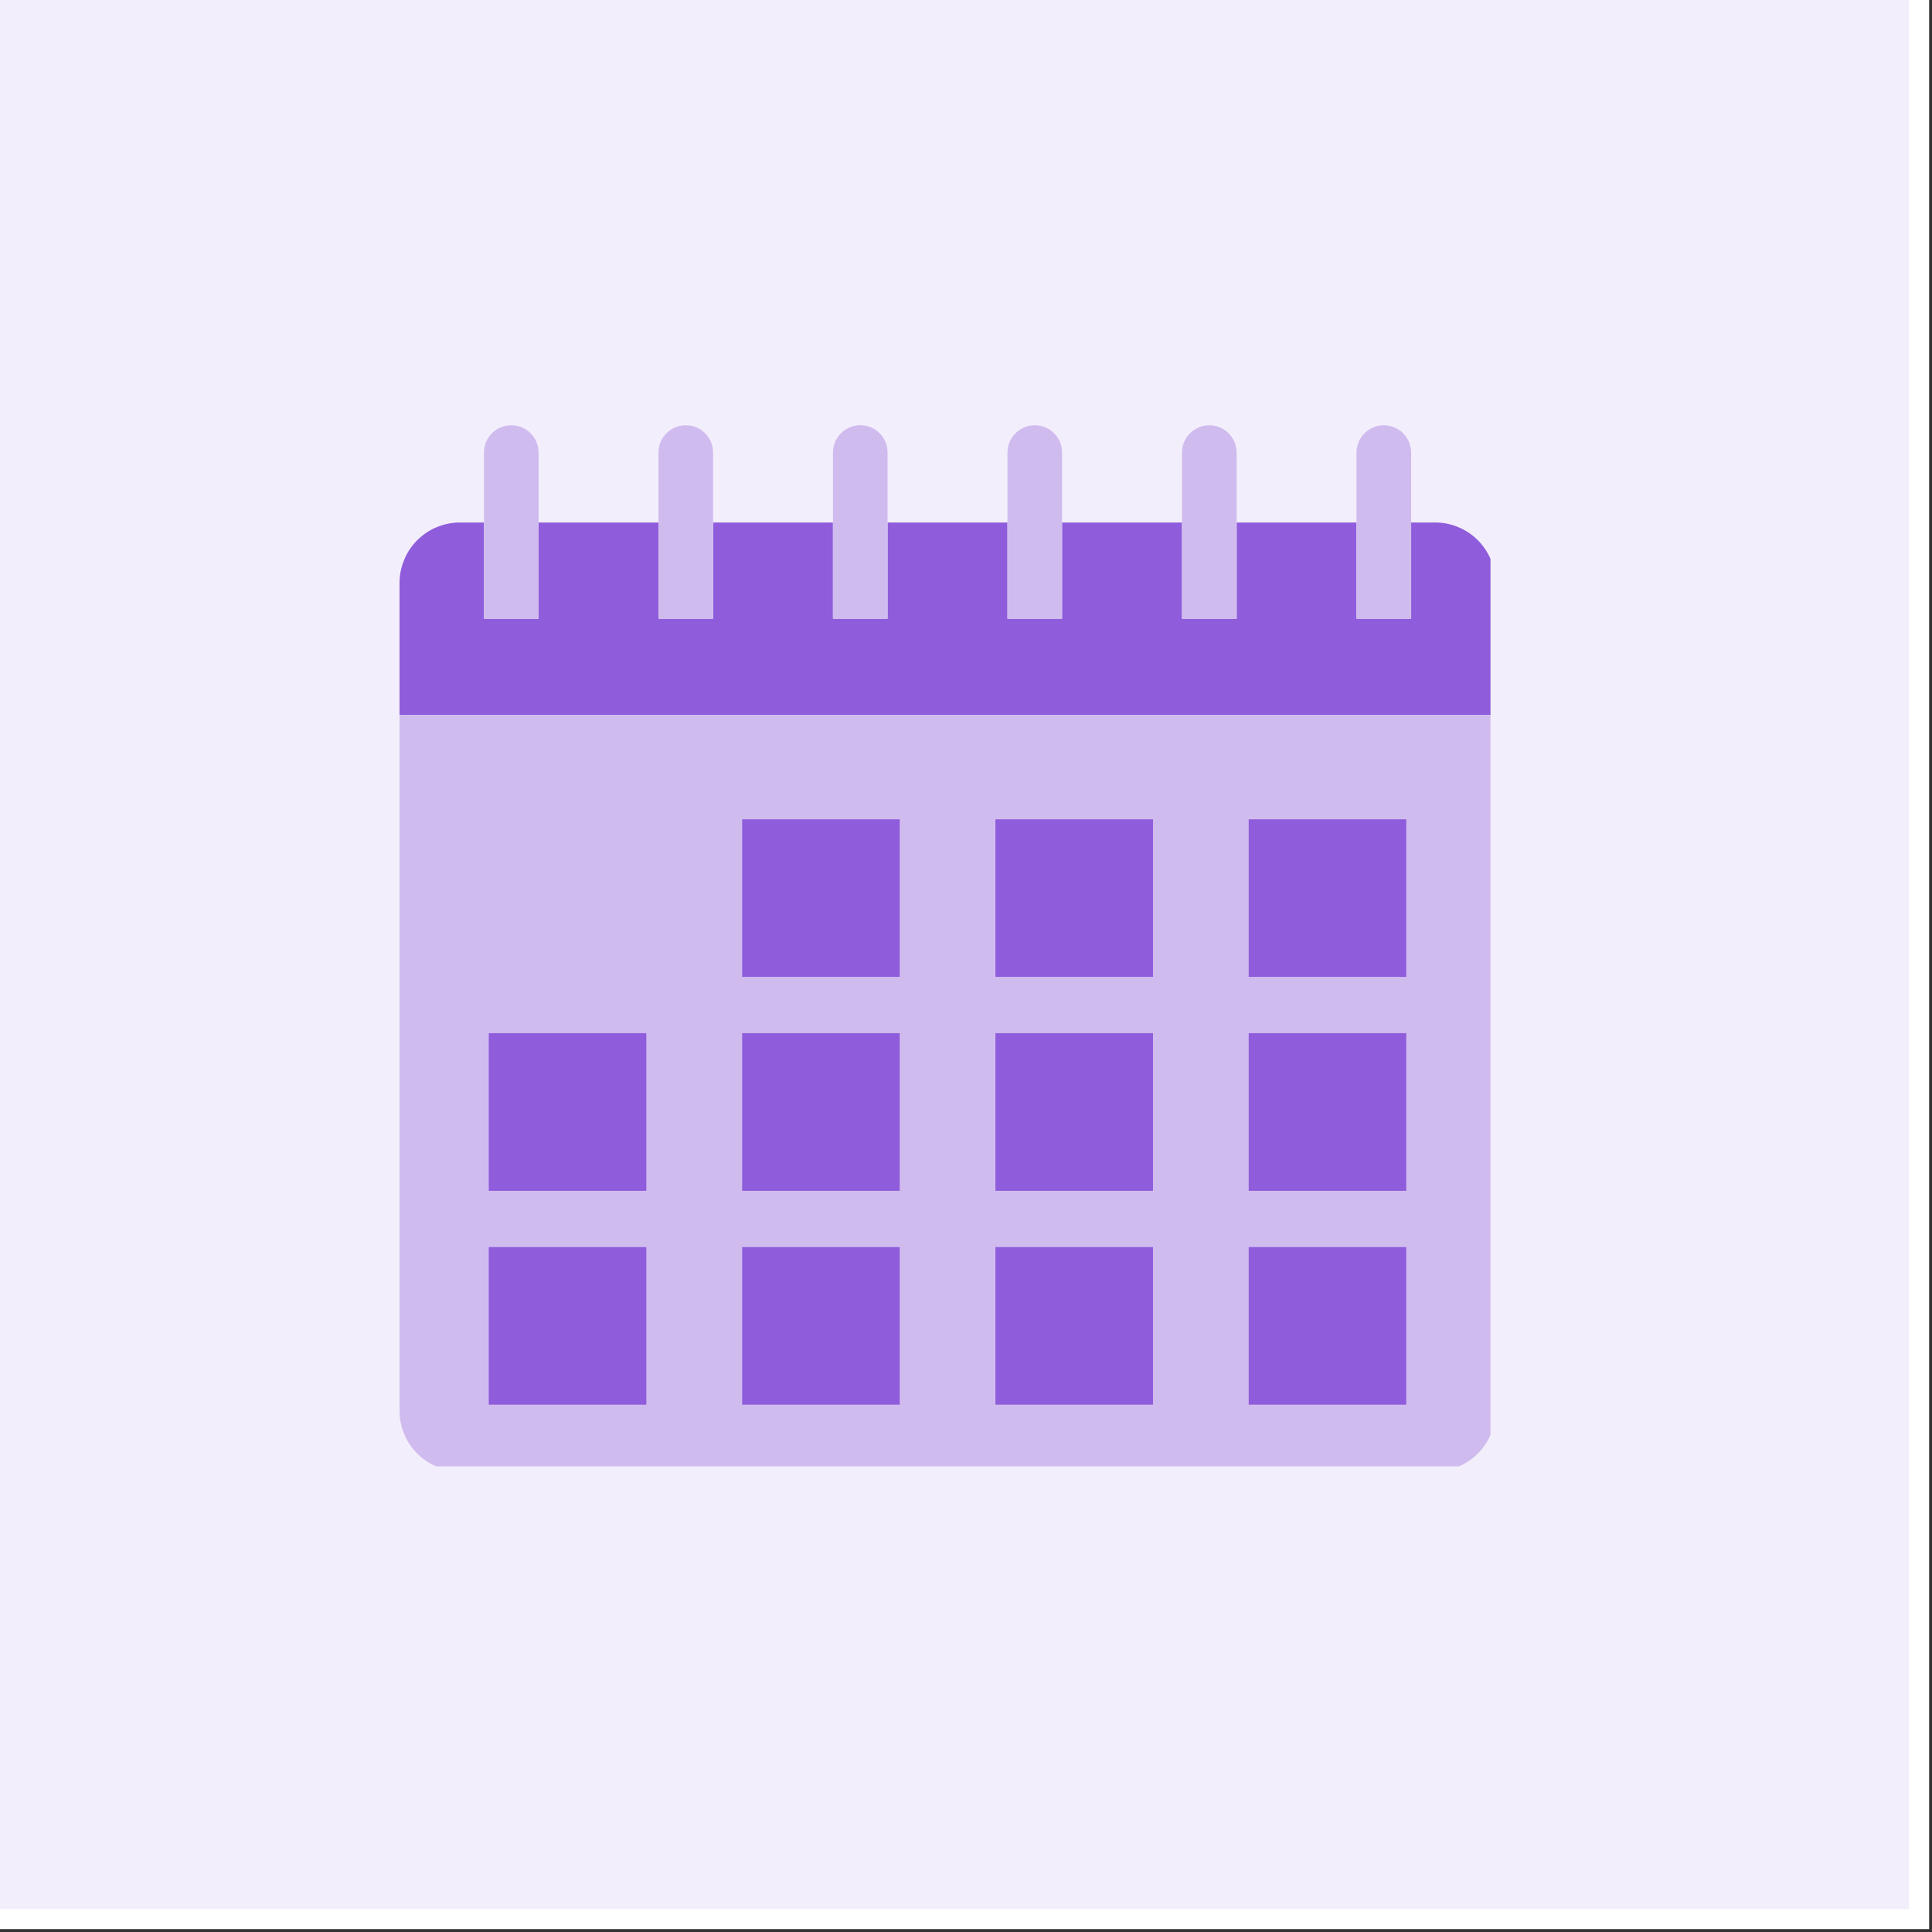
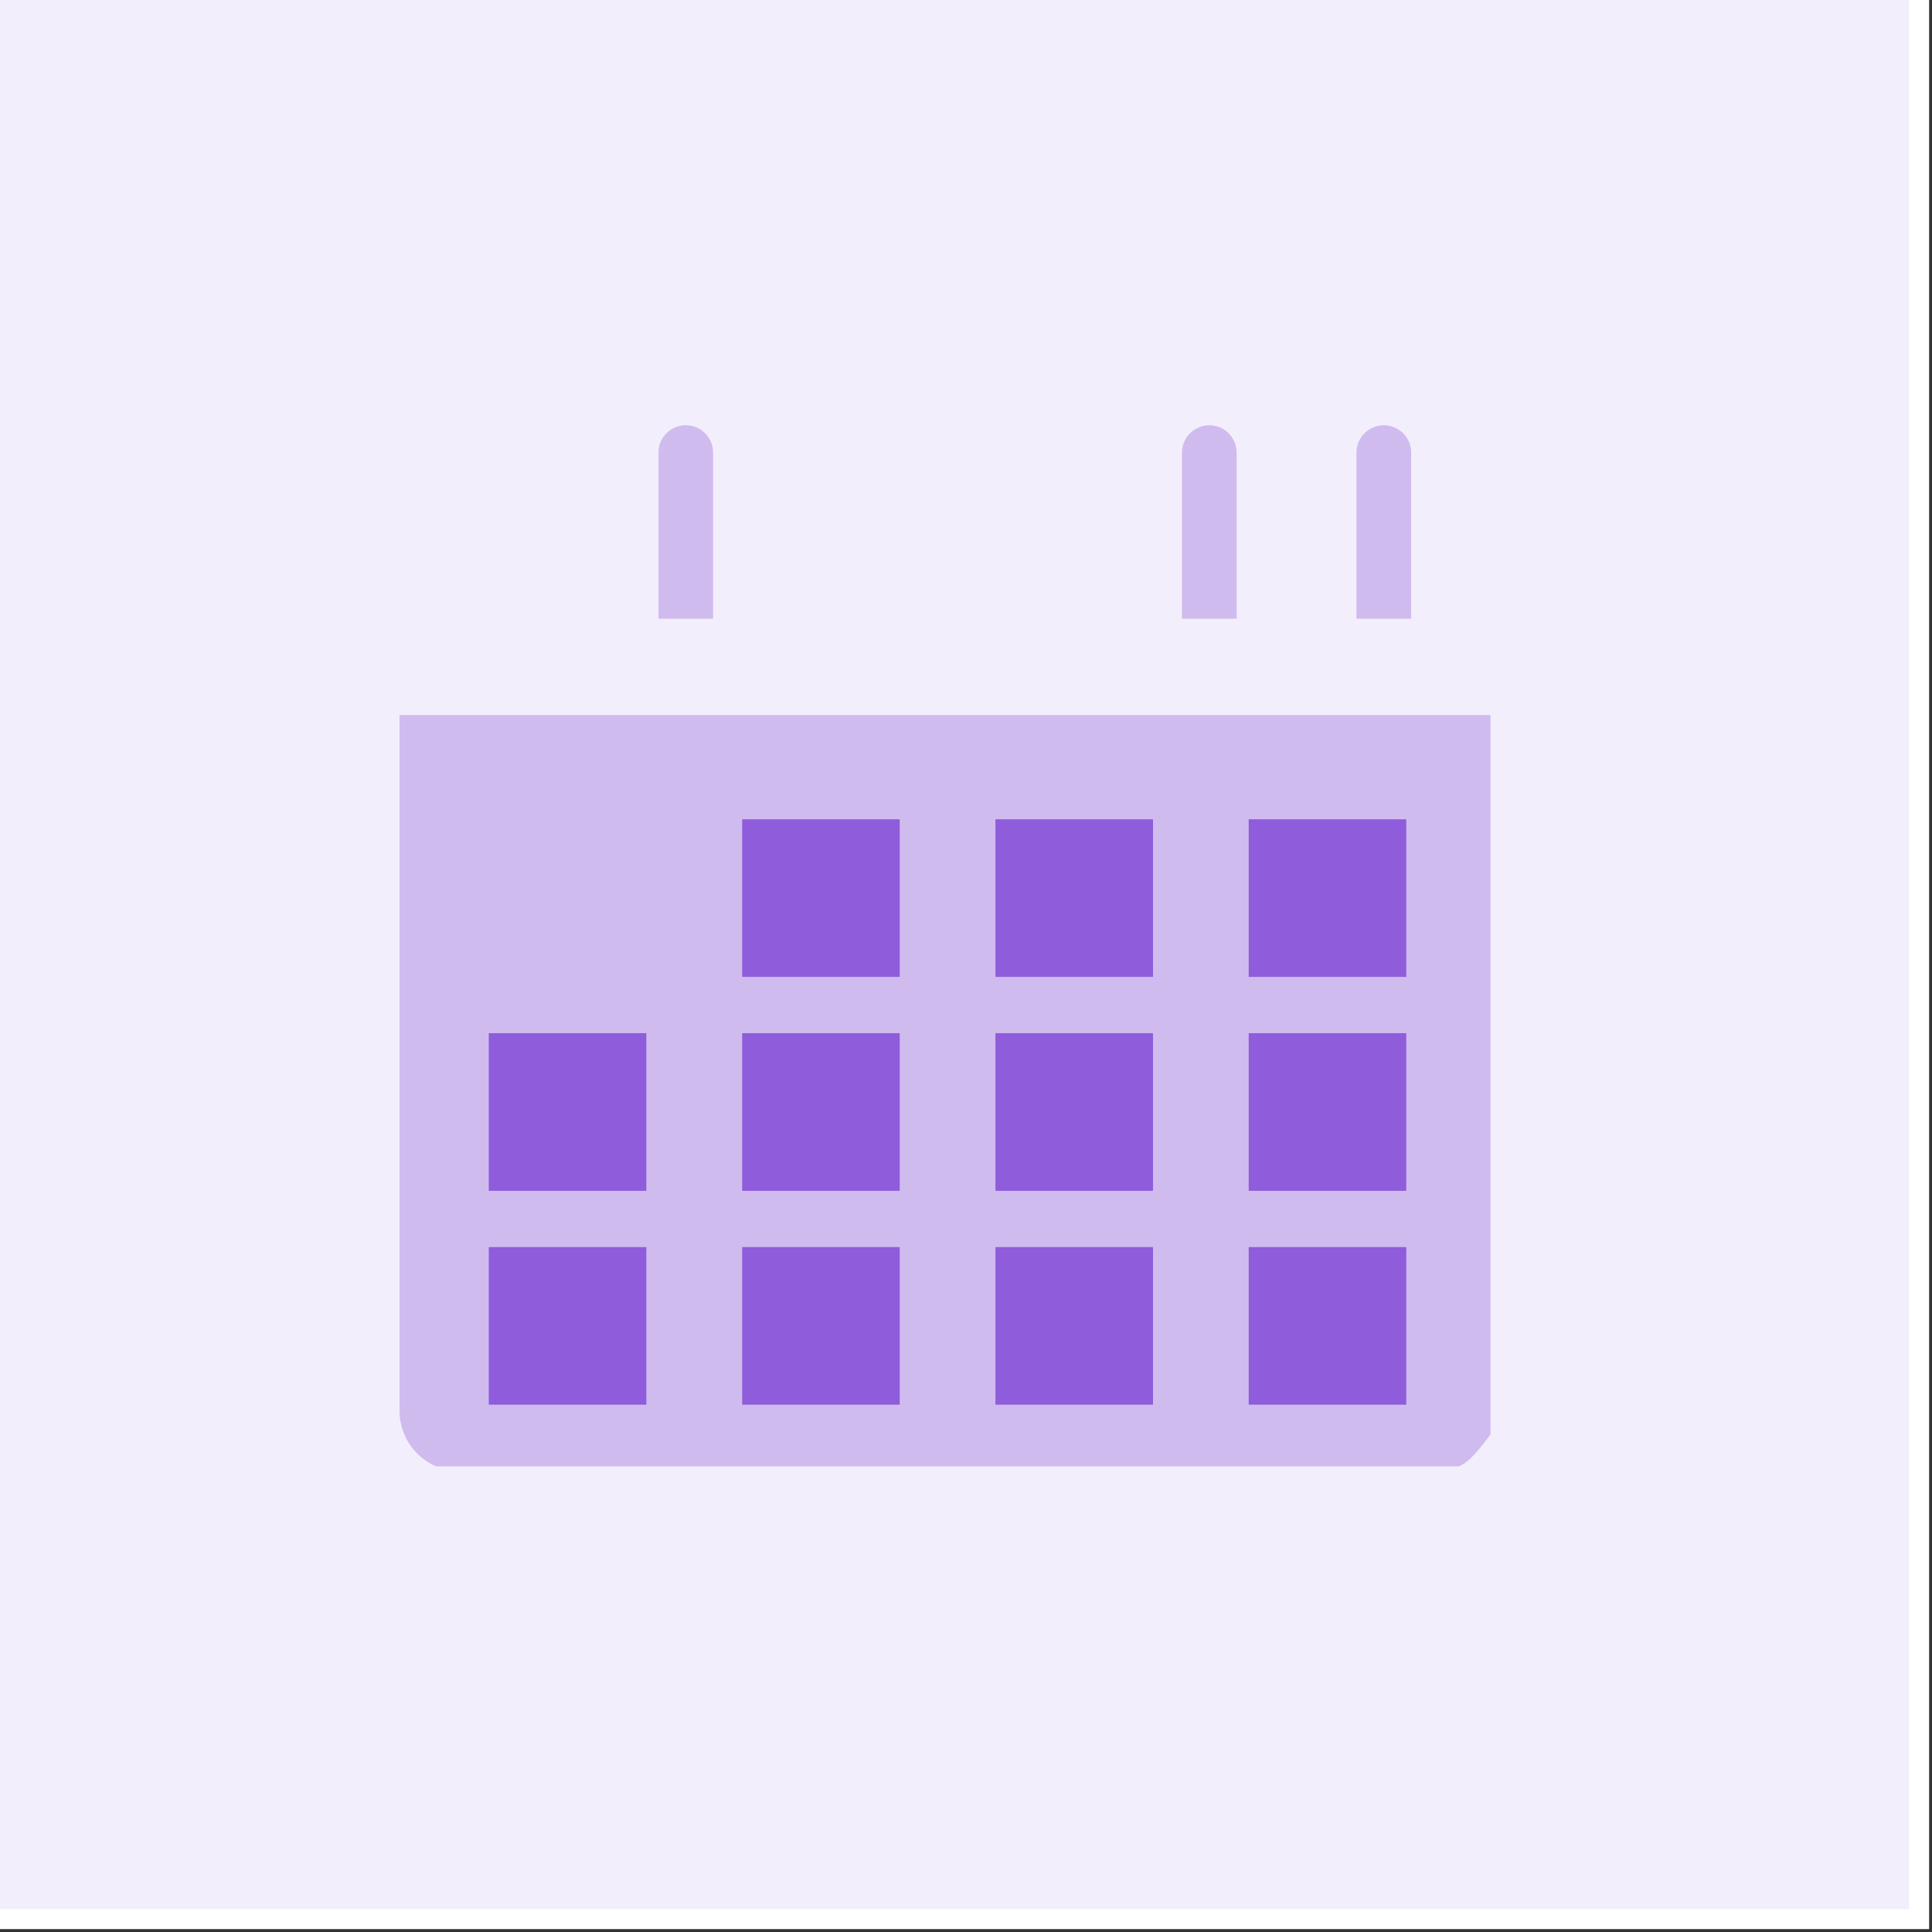
<svg xmlns="http://www.w3.org/2000/svg" width="225" zoomAndPan="magnify" viewBox="0 0 168.75 168.75" height="225" preserveAspectRatio="xMidYMid meet" version="1.0">
  <rect x="0" y="0" width="168.75" height="168.75" fill="#333333" stroke="none" />
  <defs>
    <clipPath id="e0c660658f">
      <path d="M 0 0 L 168.5 0 L 168.5 168.5 L 0 168.5 Z M 0 0 " clip-rule="nonzero" />
    </clipPath>
    <clipPath id="c753fd782a">
      <path d="M 0 0 L 166.75 0 L 166.75 166.75 L 0 166.75 Z M 0 0 " clip-rule="nonzero" />
    </clipPath>
    <clipPath id="eb8af5c778">
      <path d="M 0 0 L 165.535 0 L 165.535 165.535 L 0 165.535 Z M 0 0 " clip-rule="nonzero" />
    </clipPath>
    <clipPath id="e24340b3a4">
-       <path d="M 34.898 45.215 L 130.188 45.215 L 130.188 63 L 34.898 63 Z M 34.898 45.215 " clip-rule="nonzero" />
-     </clipPath>
+       </clipPath>
    <clipPath id="69a0ce83d5">
      <path d="M 34.898 62.172 L 130.188 62.172 L 130.188 128.078 L 34.898 128.078 Z M 34.898 62.172 " clip-rule="nonzero" />
    </clipPath>
    <clipPath id="978f193003">
      <path d="M 42 37 L 47.102 37 L 47.102 54.637 L 42 54.637 Z M 42 37 " clip-rule="nonzero" />
    </clipPath>
    <clipPath id="10b4441e44">
      <path d="M 57 37 L 63 37 L 63 54.637 L 57 54.637 Z M 57 37 " clip-rule="nonzero" />
    </clipPath>
    <clipPath id="5fa9ab1466">
      <path d="M 72 37 L 78 37 L 78 54.637 L 72 54.637 Z M 72 37 " clip-rule="nonzero" />
    </clipPath>
    <clipPath id="96fe3205cd">
      <path d="M 87 37 L 93 37 L 93 54.637 L 87 54.637 Z M 87 37 " clip-rule="nonzero" />
    </clipPath>
    <clipPath id="11bd8c2517">
      <path d="M 103 37 L 109 37 L 109 54.637 L 103 54.637 Z M 103 37 " clip-rule="nonzero" />
    </clipPath>
    <clipPath id="8c541d1b0b">
      <path d="M 118 37 L 124 37 L 124 54.637 L 118 54.637 Z M 118 37 " clip-rule="nonzero" />
    </clipPath>
  </defs>
  <g clip-path="url(#e0c660658f)">
    <path fill="#ffffff" d="M 0 0 L 168.5 0 L 168.5 168.5 L 0 168.5 Z M 0 0 " fill-opacity="1" fill-rule="nonzero" />
  </g>
  <g clip-path="url(#c753fd782a)">
    <path fill="#f3eefb" d="M 0 0 L 166.75 0 L 166.75 166.75 L 0 166.75 Z M 0 0 " fill-opacity="1" fill-rule="nonzero" />
  </g>
  <g clip-path="url(#eb8af5c778)">
    <path fill="#f3eefb" d="M 0 0 L 165.535 0 L 165.535 165.535 L 0 165.535 Z M 0 0 " fill-opacity="1" fill-rule="nonzero" />
  </g>
  <g clip-path="url(#e24340b3a4)">
    <path fill="#8f5cdb" d="M 130.625 50.914 L 130.625 62.453 L 34.898 62.453 L 34.898 50.914 C 34.898 50.215 35.031 49.543 35.305 48.895 C 35.566 48.25 35.949 47.676 36.445 47.18 C 36.945 46.688 37.512 46.305 38.16 46.039 C 38.805 45.77 39.484 45.637 40.184 45.637 L 42.273 45.637 L 42.273 54.039 L 47.043 54.039 L 47.043 45.637 L 57.516 45.637 L 57.516 54.039 L 62.285 54.039 L 62.285 45.637 L 72.754 45.637 L 72.754 54.039 L 77.523 54.039 L 77.523 45.637 L 87.996 45.637 L 87.996 54.039 L 92.766 54.039 L 92.766 45.637 L 103.238 45.637 L 103.238 54.039 L 108.016 54.039 L 108.016 45.637 L 118.48 45.637 L 118.48 54.039 L 123.258 54.039 L 123.258 45.637 L 125.348 45.637 C 126.047 45.637 126.715 45.77 127.363 46.039 C 128.012 46.305 128.586 46.688 129.078 47.18 C 129.57 47.676 129.953 48.25 130.219 48.895 C 130.492 49.543 130.625 50.215 130.625 50.914 Z M 130.625 50.914 " fill-opacity="1" fill-rule="nonzero" />
  </g>
  <g clip-path="url(#69a0ce83d5)">
-     <path fill="#d0bbef" d="M 130.625 62.453 L 130.625 123.234 C 130.625 123.934 130.492 124.602 130.219 125.25 C 129.953 125.898 129.57 126.465 129.078 126.965 C 128.586 127.457 128.012 127.84 127.363 128.105 C 126.715 128.379 126.047 128.512 125.348 128.512 L 40.184 128.512 C 39.484 128.512 38.805 128.379 38.16 128.105 C 37.512 127.84 36.945 127.457 36.445 126.965 C 35.949 126.465 35.566 125.898 35.305 125.25 C 35.031 124.602 34.898 123.934 34.898 123.234 L 34.898 62.453 Z M 130.625 62.453 " fill-opacity="1" fill-rule="nonzero" />
+     <path fill="#d0bbef" d="M 130.625 62.453 L 130.625 123.234 C 130.625 123.934 130.492 124.602 130.219 125.25 C 128.586 127.457 128.012 127.84 127.363 128.105 C 126.715 128.379 126.047 128.512 125.348 128.512 L 40.184 128.512 C 39.484 128.512 38.805 128.379 38.16 128.105 C 37.512 127.84 36.945 127.457 36.445 126.965 C 35.949 126.465 35.566 125.898 35.305 125.25 C 35.031 124.602 34.898 123.934 34.898 123.234 L 34.898 62.453 Z M 130.625 62.453 " fill-opacity="1" fill-rule="nonzero" />
  </g>
  <path fill="#8f5cdb" d="M 64.824 71.562 L 78.586 71.562 L 78.586 85.324 L 64.824 85.324 Z M 64.824 71.562 " fill-opacity="1" fill-rule="nonzero" />
  <path fill="#8f5cdb" d="M 86.945 71.562 L 100.707 71.562 L 100.707 85.324 L 86.945 85.324 Z M 86.945 71.562 " fill-opacity="1" fill-rule="nonzero" />
  <path fill="#8f5cdb" d="M 109.066 71.562 L 122.828 71.562 L 122.828 85.324 L 109.066 85.324 Z M 109.066 71.562 " fill-opacity="1" fill-rule="nonzero" />
  <path fill="#8f5cdb" d="M 42.691 90.242 L 56.453 90.242 L 56.453 104.012 L 42.691 104.012 Z M 42.691 90.242 " fill-opacity="1" fill-rule="nonzero" />
  <path fill="#8f5cdb" d="M 64.824 90.242 L 78.586 90.242 L 78.586 104.012 L 64.824 104.012 Z M 64.824 90.242 " fill-opacity="1" fill-rule="nonzero" />
  <path fill="#8f5cdb" d="M 86.945 90.242 L 100.707 90.242 L 100.707 104.012 L 86.945 104.012 Z M 86.945 90.242 " fill-opacity="1" fill-rule="nonzero" />
  <path fill="#8f5cdb" d="M 109.066 90.242 L 122.828 90.242 L 122.828 104.012 L 109.066 104.012 Z M 109.066 90.242 " fill-opacity="1" fill-rule="nonzero" />
  <path fill="#8f5cdb" d="M 42.691 108.926 L 56.453 108.926 L 56.453 122.691 L 42.691 122.691 Z M 42.691 108.926 " fill-opacity="1" fill-rule="nonzero" />
  <path fill="#8f5cdb" d="M 64.824 108.926 L 78.586 108.926 L 78.586 122.691 L 64.824 122.691 Z M 64.824 108.926 " fill-opacity="1" fill-rule="nonzero" />
  <path fill="#8f5cdb" d="M 86.945 108.926 L 100.707 108.926 L 100.707 122.691 L 86.945 122.691 Z M 86.945 108.926 " fill-opacity="1" fill-rule="nonzero" />
  <path fill="#8f5cdb" d="M 109.066 108.926 L 122.828 108.926 L 122.828 122.691 L 109.066 122.691 Z M 109.066 108.926 " fill-opacity="1" fill-rule="nonzero" />
  <g clip-path="url(#978f193003)">
-     <path fill="#d0bbef" d="M 47.043 39.527 L 47.043 54.039 L 42.273 54.039 L 42.273 39.527 C 42.273 39.211 42.332 38.91 42.449 38.613 C 42.574 38.32 42.742 38.062 42.965 37.844 C 43.191 37.613 43.449 37.445 43.746 37.32 C 44.031 37.203 44.34 37.145 44.656 37.145 C 44.973 37.145 45.277 37.203 45.57 37.32 C 45.863 37.445 46.121 37.613 46.344 37.844 C 46.57 38.062 46.738 38.32 46.859 38.613 C 46.984 38.91 47.043 39.211 47.043 39.527 Z M 47.043 39.527 " fill-opacity="1" fill-rule="nonzero" />
-   </g>
+     </g>
  <g clip-path="url(#10b4441e44)">
    <path fill="#d0bbef" d="M 62.285 39.527 L 62.285 54.039 L 57.516 54.039 L 57.516 39.527 C 57.516 39.211 57.574 38.91 57.691 38.613 C 57.816 38.32 57.984 38.062 58.215 37.844 C 58.434 37.613 58.691 37.445 58.984 37.32 C 59.281 37.203 59.582 37.145 59.898 37.145 C 60.215 37.145 60.516 37.203 60.812 37.32 C 61.105 37.445 61.363 37.613 61.586 37.844 C 61.812 38.062 61.98 38.32 62.105 38.613 C 62.223 38.91 62.285 39.211 62.285 39.527 Z M 62.285 39.527 " fill-opacity="1" fill-rule="nonzero" />
  </g>
  <g clip-path="url(#5fa9ab1466)">
-     <path fill="#d0bbef" d="M 77.523 39.527 L 77.523 54.039 L 72.754 54.039 L 72.754 39.527 C 72.754 39.211 72.816 38.91 72.934 38.613 C 73.059 38.32 73.227 38.062 73.453 37.844 C 73.676 37.613 73.934 37.445 74.227 37.32 C 74.523 37.203 74.824 37.137 75.141 37.137 C 75.457 37.137 75.766 37.203 76.055 37.32 C 76.348 37.445 76.605 37.613 76.832 37.844 C 77.055 38.062 77.223 38.32 77.348 38.613 C 77.465 38.91 77.523 39.211 77.523 39.527 Z M 77.523 39.527 " fill-opacity="1" fill-rule="nonzero" />
-   </g>
+     </g>
  <g clip-path="url(#96fe3205cd)">
-     <path fill="#d0bbef" d="M 92.766 39.527 L 92.766 54.039 L 87.996 54.039 L 87.996 39.527 C 87.996 39.211 88.055 38.91 88.18 38.613 C 88.301 38.328 88.477 38.062 88.695 37.844 C 88.918 37.621 89.184 37.445 89.469 37.328 C 89.762 37.203 90.066 37.145 90.383 37.145 C 90.699 37.145 91.008 37.203 91.293 37.328 C 91.59 37.445 91.848 37.621 92.066 37.844 C 92.297 38.062 92.465 38.328 92.59 38.613 C 92.707 38.91 92.766 39.211 92.766 39.527 Z M 92.766 39.527 " fill-opacity="1" fill-rule="nonzero" />
-   </g>
+     </g>
  <g clip-path="url(#11bd8c2517)">
    <path fill="#d0bbef" d="M 108.016 39.527 L 108.016 54.039 L 103.238 54.039 L 103.238 39.527 C 103.238 39.211 103.297 38.91 103.422 38.613 C 103.539 38.328 103.719 38.062 103.938 37.844 C 104.168 37.621 104.422 37.445 104.711 37.328 C 105.004 37.203 105.309 37.145 105.625 37.145 C 105.941 37.145 106.25 37.203 106.535 37.328 C 106.832 37.445 107.086 37.621 107.316 37.844 C 107.535 38.062 107.707 38.328 107.832 38.613 C 107.949 38.91 108.016 39.211 108.016 39.527 Z M 108.016 39.527 " fill-opacity="1" fill-rule="nonzero" />
  </g>
  <g clip-path="url(#8c541d1b0b)">
    <path fill="#d0bbef" d="M 123.258 39.527 L 123.258 54.039 L 118.48 54.039 L 118.48 39.527 C 118.48 39.211 118.547 38.91 118.664 38.613 C 118.781 38.328 118.957 38.062 119.18 37.844 C 119.406 37.621 119.664 37.445 119.953 37.328 C 120.246 37.203 120.555 37.145 120.871 37.145 C 121.188 37.145 121.492 37.203 121.785 37.328 C 122.07 37.445 122.328 37.621 122.559 37.844 C 122.777 38.062 122.953 38.328 123.074 38.613 C 123.191 38.91 123.258 39.211 123.258 39.527 Z M 123.258 39.527 " fill-opacity="1" fill-rule="nonzero" />
  </g>
</svg>